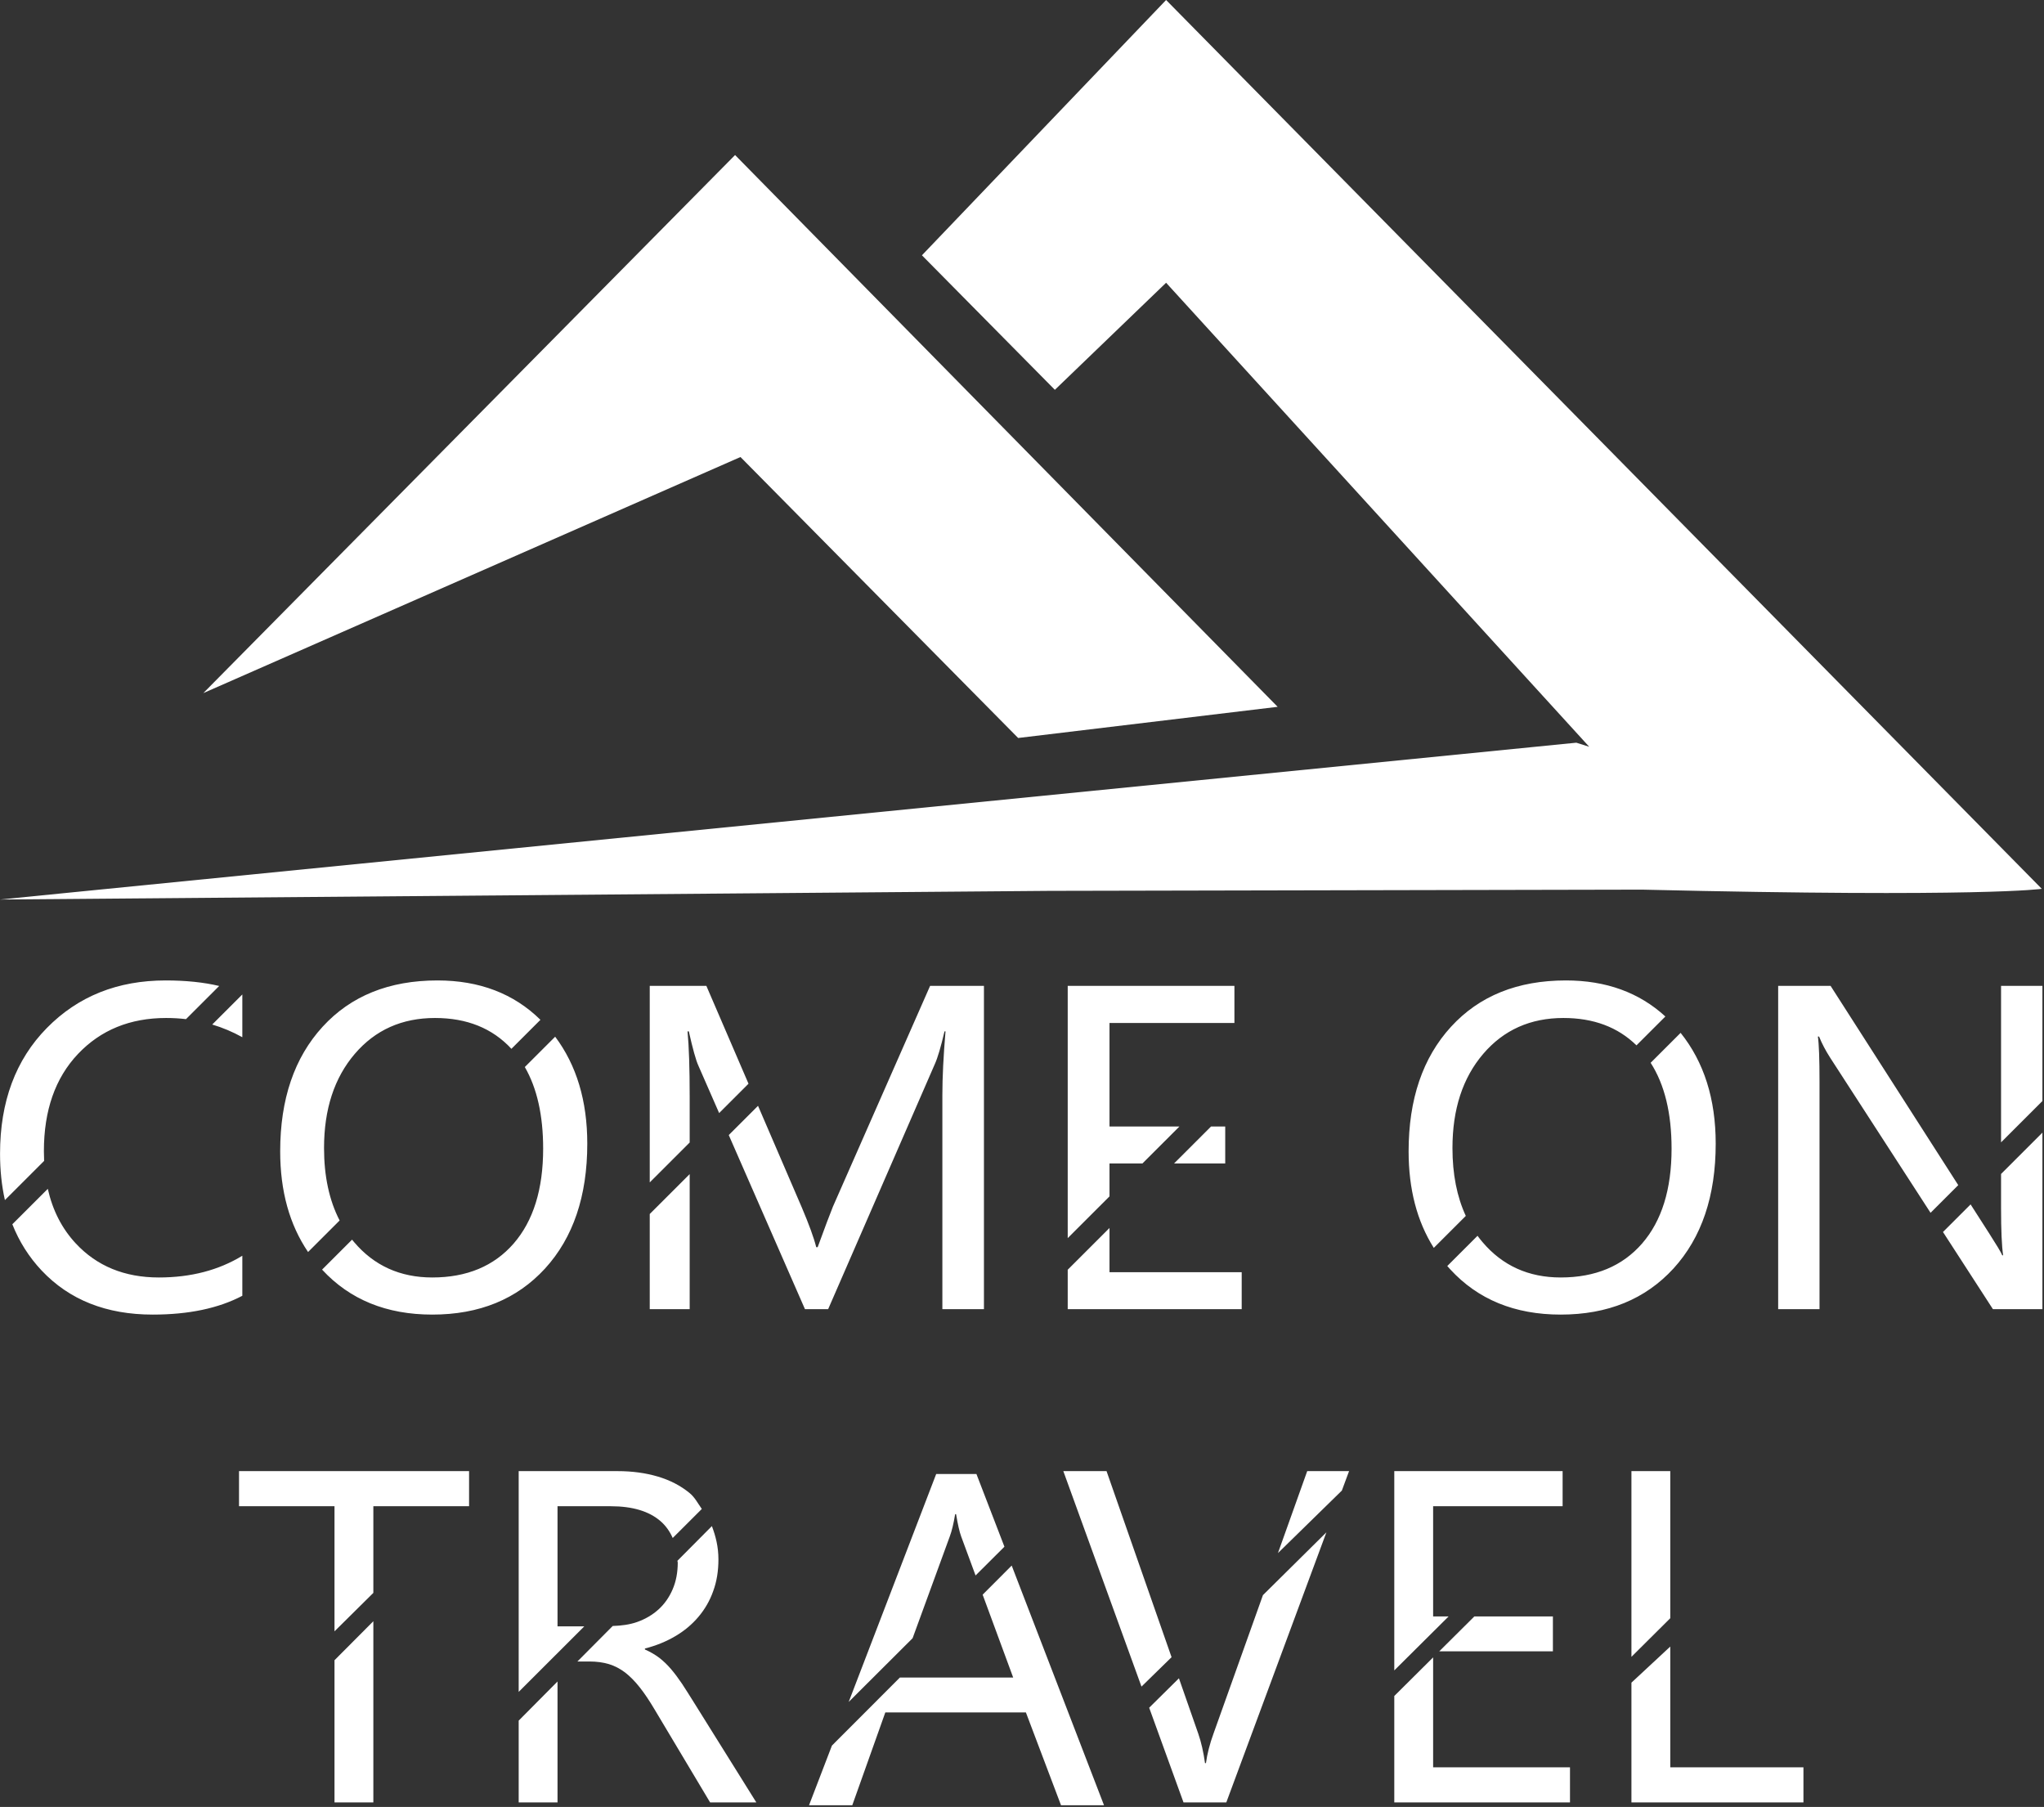
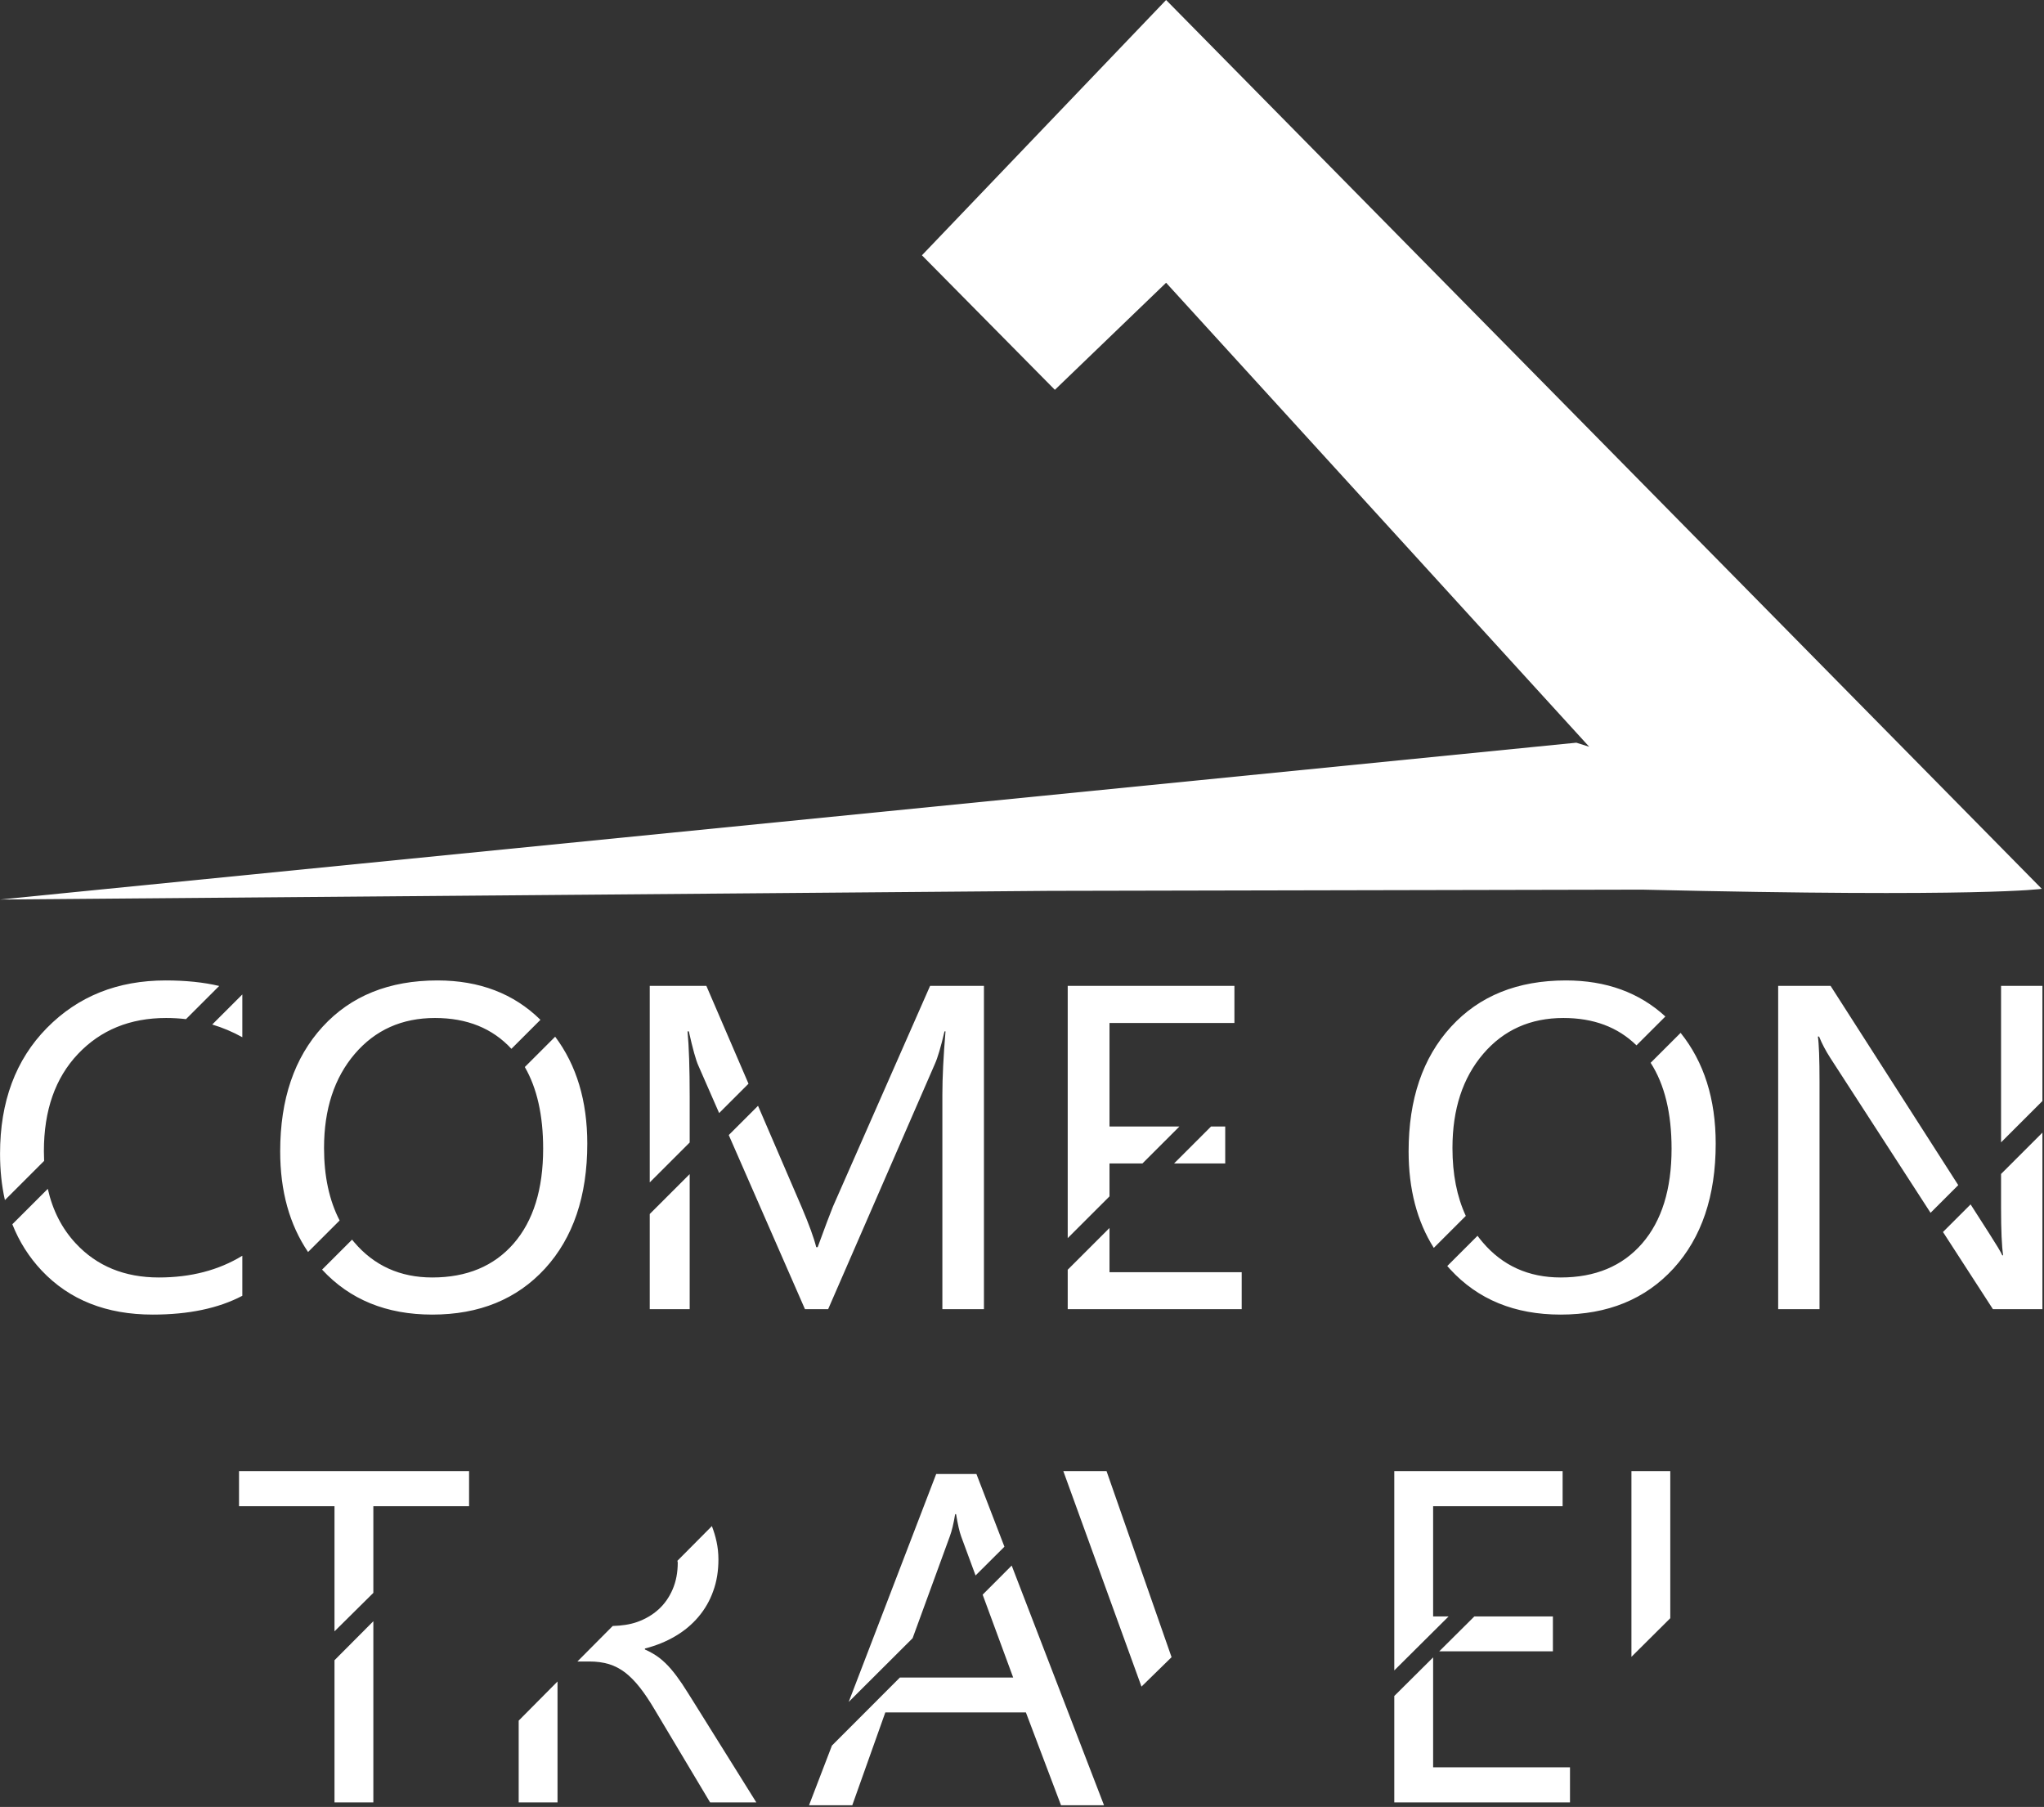
<svg xmlns="http://www.w3.org/2000/svg" width="474" height="419" viewBox="0 0 474 419" fill="none">
  <rect x="0" y="0" width="474" height="419" fill="#333333" stroke="none" />
-   <path fill-rule="evenodd" clip-rule="evenodd" d="M47.149 160.72L170.462 35.95L296.285 163.901L236.107 171.127L171.716 105.976L47.149 160.72Z" fill="white" />
  <path fill-rule="evenodd" clip-rule="evenodd" d="M473.485 206.105L270.417 0L213.793 59.2L244.623 90.393L270.417 65.566L368.53 173.159L365.545 172.221L0 208.586L243.296 206.577L380.808 206.294C460.072 208.161 473.485 206.106 473.485 206.105V206.105Z" fill="white" />
  <path fill-rule="evenodd" clip-rule="evenodd" d="M77.569 384.982V417.955H86.578V375.937L77.569 384.982Z" fill="white" />
  <path fill-rule="evenodd" clip-rule="evenodd" d="M55.428 341.13V349.273H77.569V378.281L86.578 369.363V349.273H108.777V341.13H55.428Z" fill="white" />
-   <path fill-rule="evenodd" clip-rule="evenodd" d="M135.489 377.132H129.289V349.273H141.625C146.662 349.273 150.502 350.423 153.17 352.728C154.426 353.818 155.336 355.142 156.001 356.638L162.75 349.903C161.845 348.635 161.132 347.206 159.918 346.217C157.846 344.506 155.377 343.23 152.523 342.386C149.696 341.55 146.586 341.132 143.228 341.132L120.282 341.13V392.326L135.489 377.132Z" fill="white" />
  <path fill-rule="evenodd" clip-rule="evenodd" d="M120.282 398.988V417.956H129.289V389.911L120.282 398.988Z" fill="white" />
  <path fill-rule="evenodd" clip-rule="evenodd" d="M160.975 394.863C159.936 393.183 158.991 391.715 158.167 390.444C157.31 389.177 156.469 388.04 155.61 387.036C154.758 386.039 153.848 385.169 152.913 384.44C151.95 383.711 150.841 383.058 149.551 382.488V382.271C152.167 381.595 154.518 380.637 156.596 379.407C158.705 378.171 160.473 376.683 161.956 374.932C163.439 373.182 164.605 371.192 165.388 368.961C166.212 366.729 166.602 364.271 166.602 361.594C166.602 358.643 165.954 356.181 165.085 353.876L157.093 361.921C157.093 362.08 157.169 362.189 157.169 362.343C157.169 364.629 156.777 366.695 155.989 368.531C155.201 370.368 154.116 371.927 152.721 373.191C151.326 374.459 149.661 375.433 147.765 376.112C146.008 376.73 144.098 376.98 142.085 377.04L133.9 385.275H136.692C138.366 385.275 139.867 385.478 141.226 385.887C142.551 386.295 143.8 386.948 144.98 387.841C146.124 388.734 147.269 389.888 148.377 391.3C149.486 392.705 150.624 394.415 151.809 396.415L164.676 417.956H175.394L160.975 394.863Z" fill="white" />
  <path fill-rule="evenodd" clip-rule="evenodd" d="M211.632 379.874L220.26 356.26C220.726 355.01 221.141 353.296 221.497 351.113H221.712C222.104 353.471 222.495 355.189 222.887 356.26L226.231 365.327C229.448 362.126 231.584 359.994 232.926 358.658L226.43 341.795H217.102L196.811 394.653C202.549 388.937 207.482 384.02 211.632 379.874V379.874Z" fill="white" />
  <path fill-rule="evenodd" clip-rule="evenodd" d="M234.61 363.032L227.874 369.778L234.954 388.99H208.686L192.923 404.773L187.611 418.615H197.641L205.305 397.08H237.901L246.051 418.615H256.02L234.61 363.032Z" fill="white" />
-   <path fill-rule="evenodd" clip-rule="evenodd" d="M311.173 345.642L312.847 341.13H303.141L296.352 360.139L311.173 345.642Z" fill="white" />
  <path fill-rule="evenodd" clip-rule="evenodd" d="M271.684 384.276L256.604 341.13H246.582L264.708 391.095L271.684 384.276Z" fill="white" />
-   <path fill-rule="evenodd" clip-rule="evenodd" d="M292.872 369.887L281.431 401.933C280.532 404.4 279.948 406.698 279.655 408.845L279.44 408.843C279.083 406.272 278.565 404.004 277.886 402.038L273.392 389.17L266.492 395.995L274.455 417.955H284.378L307.589 355.322L292.872 369.887Z" fill="white" />
  <path fill-rule="evenodd" clip-rule="evenodd" d="M335.929 374.826H332.34V349.273H362.368V341.13H323.332V387.345L335.929 374.826Z" fill="white" />
  <path fill-rule="evenodd" clip-rule="evenodd" d="M360.115 382.912V374.825H341.901L333.764 382.912H360.115Z" fill="white" />
  <path fill-rule="evenodd" clip-rule="evenodd" d="M332.34 384.324L323.332 393.277V417.955H364.078V409.808H332.34V384.324Z" fill="white" />
-   <path fill-rule="evenodd" clip-rule="evenodd" d="M387.334 409.808V381.81L378.326 390.185V417.955H418.215V409.808H387.334Z" fill="white" />
  <path fill-rule="evenodd" clip-rule="evenodd" d="M387.334 375.239V341.13H378.326V384.195L387.334 375.239Z" fill="white" />
  <path fill-rule="evenodd" clip-rule="evenodd" d="M56.195 300.473C50.672 303.38 43.745 304.834 35.427 304.834C24.663 304.834 16.082 301.43 9.65 294.607C6.717 291.489 4.455 287.917 2.861 283.889L11.084 275.673C12.203 280.664 14.361 284.876 17.553 288.312C22.448 293.583 28.88 296.226 36.833 296.226C44.257 296.226 50.706 294.541 56.195 291.188V300.473ZM1.14 278.28C0.386 274.949 0.01 271.361 0.01 267.512C0.01 255.452 3.631 245.737 10.856 238.385C18.099 231.016 27.276 227.349 38.42 227.349C43.086 227.349 47.22 227.775 50.828 228.632L43.132 236.322C41.627 236.144 40.089 236.056 38.52 236.056C30.153 236.056 23.34 238.848 18.082 244.399C12.808 249.967 10.179 257.484 10.179 266.934C10.179 267.7 10.198 268.454 10.233 269.193L1.14 278.28ZM56.195 230.598V240.516C53.961 239.276 51.635 238.295 49.215 237.572L56.195 230.598ZM64.975 266.984C64.975 254.89 68.249 245.258 74.813 238.088C81.361 230.934 90.24 227.349 101.451 227.349C111.184 227.349 119.147 230.398 125.326 236.48L118.596 243.205C114.181 238.434 108.282 236.056 100.872 236.056C93.216 236.056 87.016 238.831 82.27 244.382C77.525 249.934 75.144 257.203 75.144 266.207C75.144 272.744 76.346 278.345 78.757 283.011L71.44 290.323C67.127 283.967 64.975 276.185 64.975 266.984V266.984ZM128.743 240.395C133.704 247.015 136.19 255.284 136.19 265.199C136.19 277.359 132.916 287.007 126.402 294.145C119.871 301.266 111.157 304.834 100.244 304.834C89.62 304.834 81.112 301.357 74.689 294.405L81.644 287.456C81.795 287.645 81.949 287.831 82.105 288.015C86.735 293.484 92.787 296.226 100.244 296.226C108.246 296.226 114.546 293.599 119.11 288.362C123.674 283.108 125.955 275.773 125.955 266.356C125.955 258.642 124.538 252.332 121.703 247.429L128.743 240.395ZM218.534 303.578V253.915C218.534 249.818 218.782 244.895 219.261 239.162H219.03C218.187 242.763 217.442 245.291 216.797 246.712L192.045 303.578H186.671L168.998 263.203L175.786 256.421L185.943 280.003C187.614 283.951 188.738 287.007 189.284 289.205H189.614C191.301 284.596 192.475 281.456 193.152 279.804L215.69 228.605H228.174V303.578H218.534ZM166.767 258.103L161.968 247.141C161.373 245.853 160.645 243.193 159.736 239.162H159.438C159.769 242.631 159.935 247.703 159.935 254.361V264.93L150.675 274.182V228.605H163.803L173.578 251.297L166.767 258.103ZM159.935 272.259V303.578H150.675V281.511L159.935 272.259ZM287.947 303.578H247.602V294.432L257.291 284.751V295.004H287.947V303.578ZM247.602 287.103V228.605H286.26V237.212H257.291V261.218H273.508L264.926 269.792H257.291V277.422L247.602 287.103ZM280.843 261.218H284.127V269.792H272.262L280.843 261.218ZM326.654 266.984C326.654 254.89 329.928 245.258 336.492 238.088C343.04 230.934 351.919 227.349 363.13 227.349C372.442 227.349 380.135 230.14 386.195 235.708L379.494 242.403C375.174 238.168 369.533 236.056 362.551 236.056C354.896 236.056 348.695 238.831 343.949 244.382C339.204 249.934 336.823 257.203 336.823 266.207C336.823 272.256 337.853 277.502 339.917 281.949L332.493 289.366C328.598 283.192 326.654 275.728 326.654 266.984V266.984ZM389.732 239.503C395.152 246.268 397.869 254.833 397.869 265.199C397.869 277.359 394.595 287.007 388.081 294.145C381.55 301.266 372.836 304.834 361.923 304.834C351.258 304.834 342.726 301.331 336.294 294.327C336.065 294.078 335.841 293.825 335.62 293.572L342.635 286.562C343.001 287.06 343.384 287.544 343.784 288.015C348.414 293.484 354.466 296.226 361.923 296.226C369.926 296.226 376.225 293.599 380.789 288.362C385.353 283.108 387.634 275.773 387.634 266.356C387.634 258.115 386.017 251.48 382.782 246.447L389.732 239.503ZM473.632 303.578H462.157L450.574 285.682L456.979 279.282L461.231 285.917C462.967 288.627 464.009 290.345 464.323 291.088H464.521C464.207 288.957 464.042 285.322 464.042 280.151V272.225L473.632 262.643V303.578ZM447.693 281.232L424.408 245.258C423.349 243.606 422.49 241.97 421.845 240.368H421.564C421.812 242.036 421.944 245.539 421.944 250.875V303.578H412.354V228.605H424.507L454.116 274.814L447.693 281.232ZM464.042 264.896V228.605H473.632V255.314L464.042 264.896Z" fill="white" />
</svg>